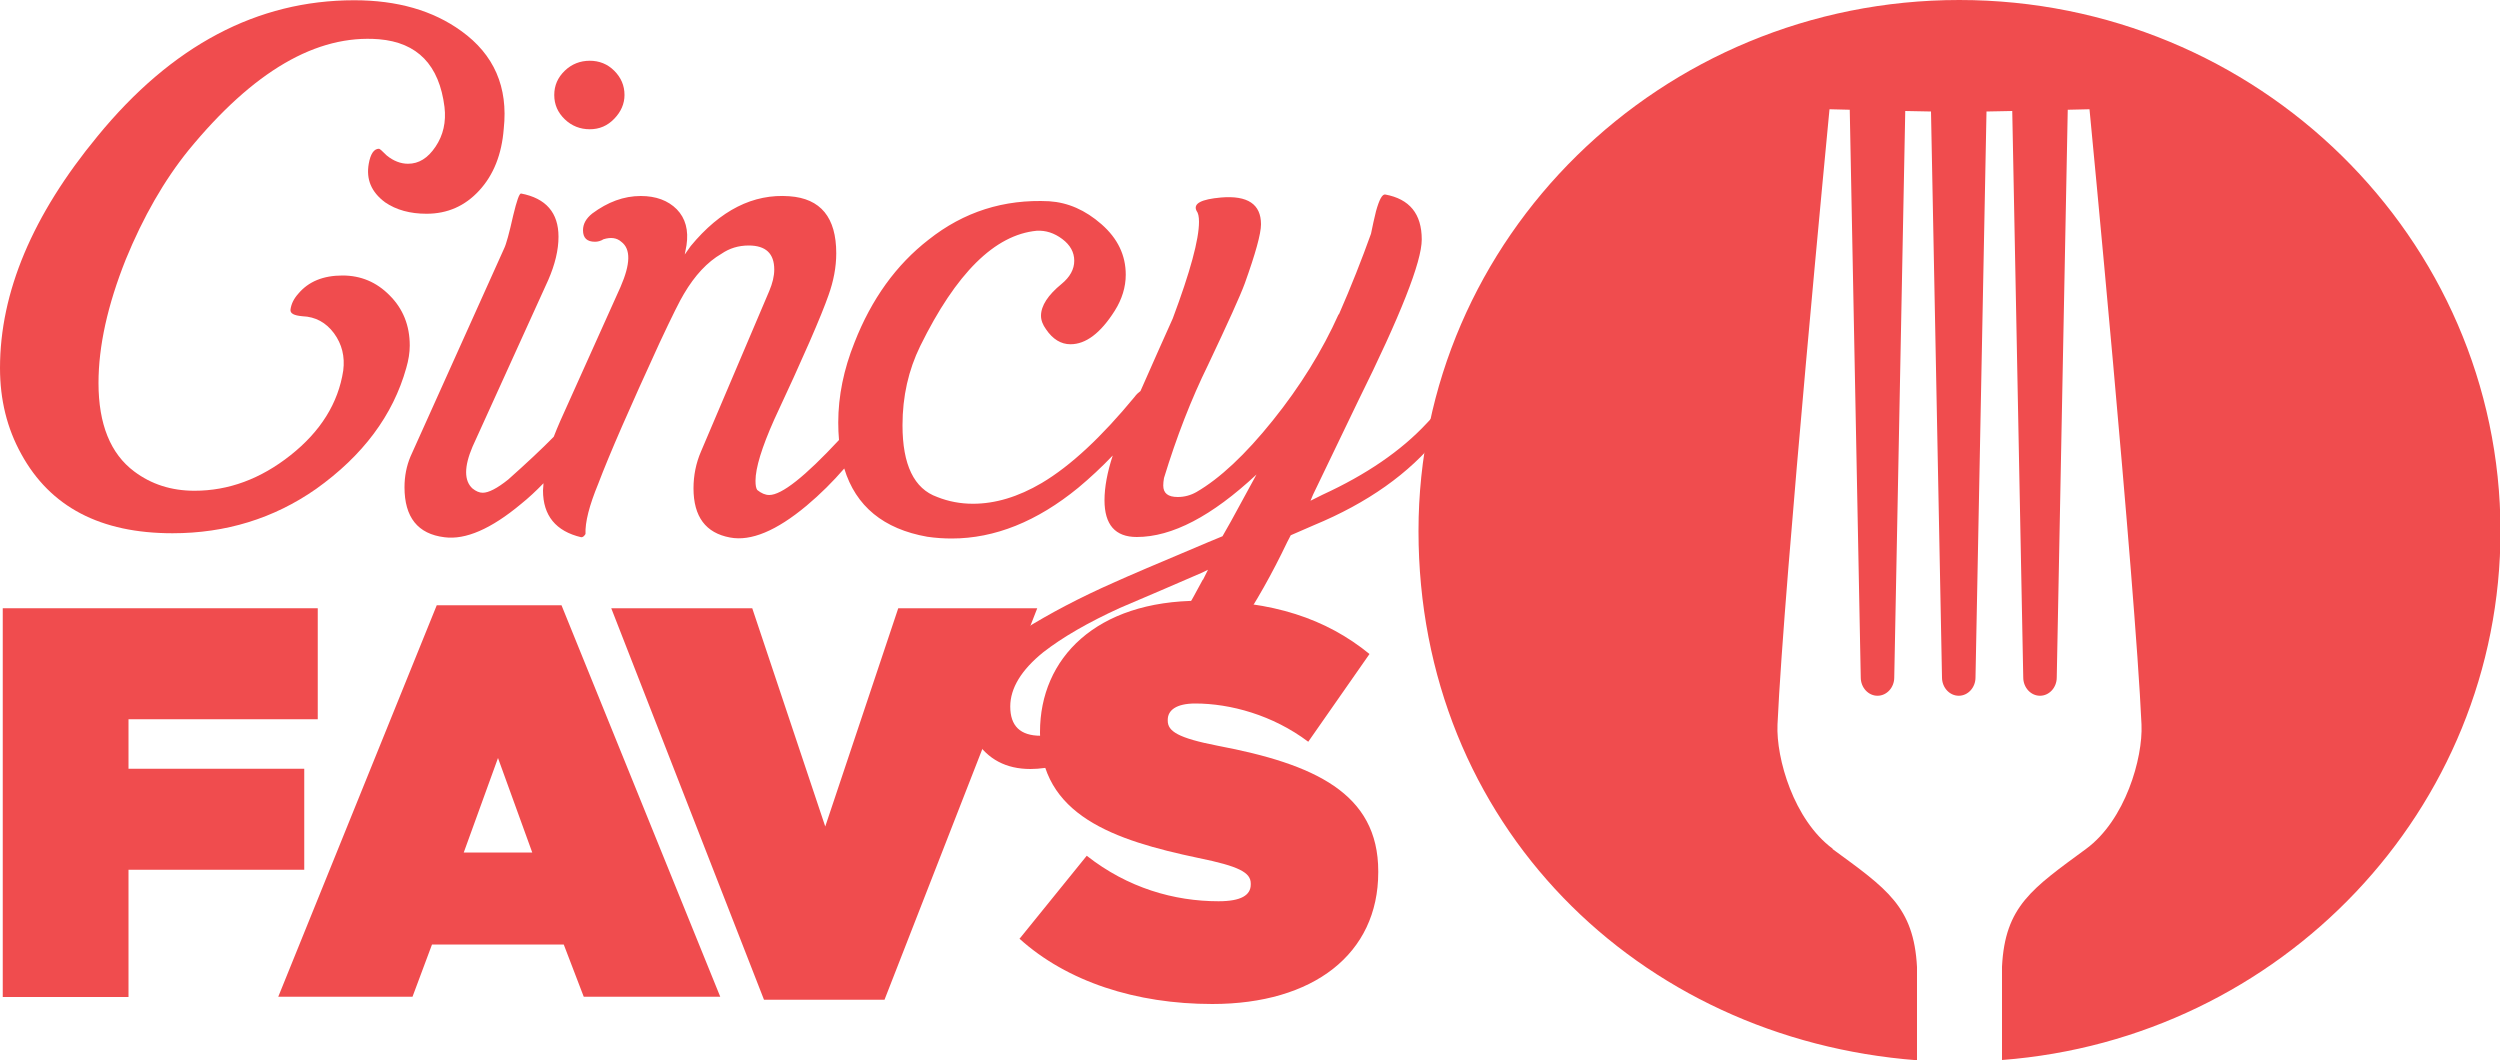
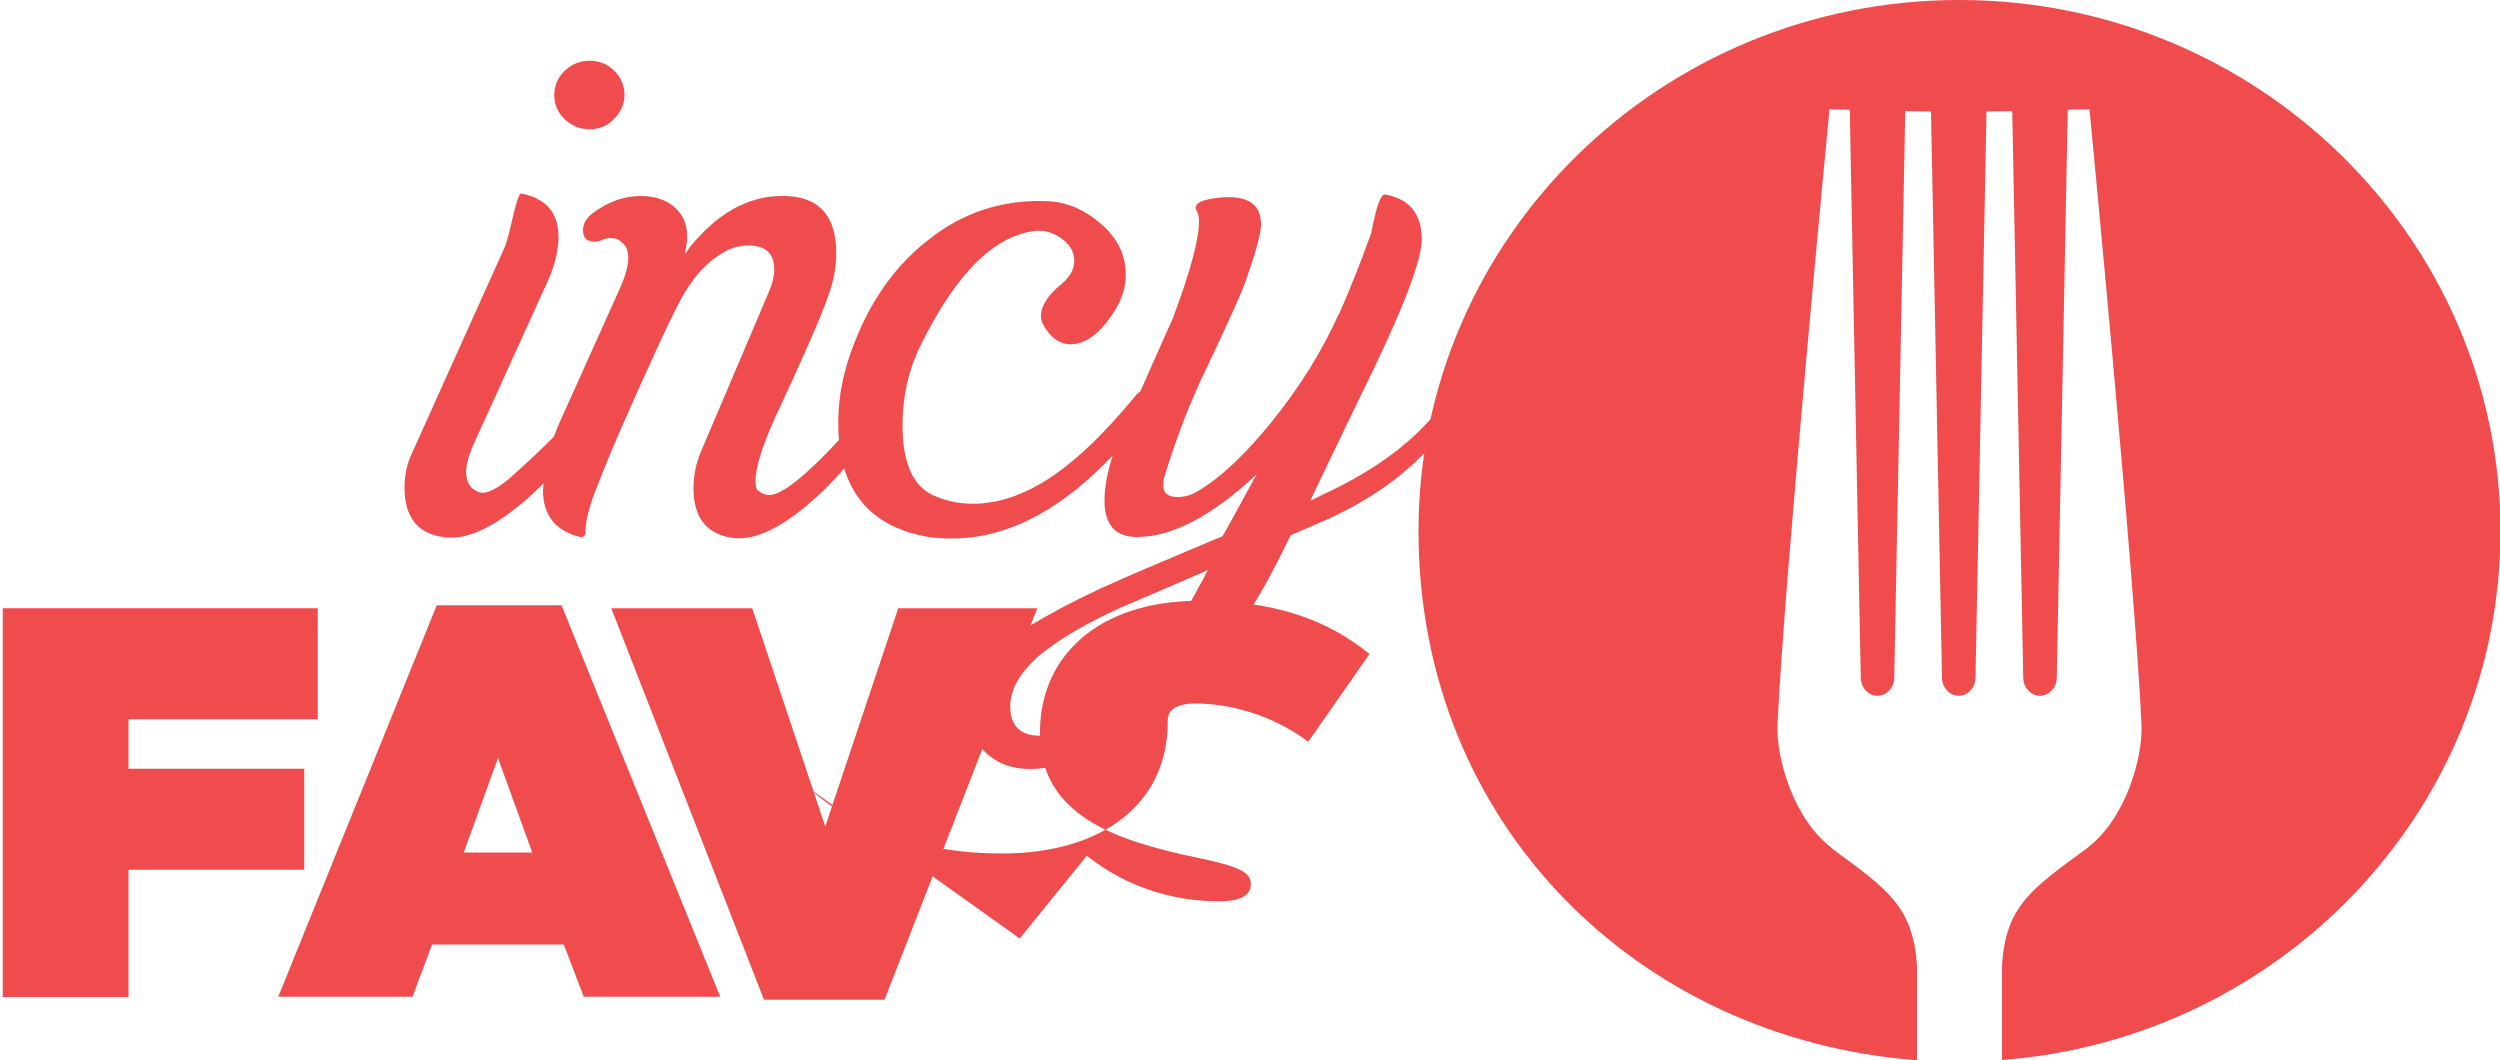
<svg xmlns="http://www.w3.org/2000/svg" viewBox="0 0 100 42.41" data-name="Layer 1" id="Layer_1">
  <defs>
    <style>
      .cls-1 {
        fill: #f04c4e;
      }
    </style>
  </defs>
  <g data-name="Layer 1-2" id="Layer_1-2">
    <g>
      <polygon points=".11 24.33 12.71 24.33 12.71 28.77 5.14 28.77 5.14 30.75 12.17 30.75 12.17 34.79 5.14 34.79 5.14 39.88 .11 39.88 .11 24.33" class="cls-1" />
      <path d="M21.29,34.1l-1.37-3.78-1.37,3.78h2.75,0ZM17.47,24.21h4.99l6.35,15.66h-5.46l-.8-2.09h-5.27l-.78,2.09h-5.37l6.34-15.66Z" class="cls-1" />
      <polygon points="24.45 24.33 30.09 24.33 33.01 33.06 35.93 24.33 41.49 24.33 35.38 39.99 30.56 39.99 24.45 24.33" class="cls-1" />
-       <path d="M40.79,37.54l2.68-3.31c1.64,1.29,3.5,1.82,5.27,1.82.9,0,1.29-.24,1.29-.67v-.04c0-.44-.47-.69-2.09-1.02-3.38-.71-6.34-1.71-6.34-5v-.04c0-2.95,2.24-5.25,6.39-5.25,2.9,0,5.05.71,6.79,2.13l-2.45,3.51c-1.42-1.07-3.12-1.53-4.52-1.53-.76,0-1.1.27-1.1.65v.04c0,.42.41.69,2,1,3.85.73,6.42,1.89,6.42,5.02v.04c0,3.27-2.6,5.27-6.64,5.27-3.05,0-5.81-.89-7.72-2.62" class="cls-1" />
+       <path d="M40.79,37.54l2.68-3.31c1.64,1.29,3.5,1.82,5.27,1.82.9,0,1.29-.24,1.29-.67v-.04c0-.44-.47-.69-2.09-1.02-3.38-.71-6.34-1.71-6.34-5v-.04c0-2.95,2.24-5.25,6.39-5.25,2.9,0,5.05.71,6.79,2.13l-2.45,3.51c-1.42-1.07-3.12-1.53-4.52-1.53-.76,0-1.1.27-1.1.65v.04v.04c0,3.27-2.6,5.27-6.64,5.27-3.05,0-5.81-.89-7.72-2.62" class="cls-1" />
      <g>
-         <path d="M16.39,13.82c0-.8-.27-1.47-.8-2-.53-.54-1.16-.8-1.89-.8-.77,0-1.36.24-1.77.73-.18.2-.28.41-.31.63-.02.16.14.24.48.27.52.02.94.25,1.26.68.32.44.44.93.37,1.49-.2,1.31-.91,2.44-2.11,3.39-1.2.95-2.48,1.42-3.84,1.42-.93,0-1.73-.26-2.41-.77-.95-.71-1.43-1.89-1.43-3.54,0-1.47.36-3.11,1.09-4.94.7-1.71,1.54-3.17,2.51-4.37,2.59-3.16,5.12-4.64,7.62-4.44,1.54.13,2.41,1.03,2.62,2.71.07.6-.05,1.13-.36,1.59-.31.46-.67.68-1.1.68-.29,0-.58-.11-.85-.33-.18-.18-.28-.27-.31-.27-.2,0-.34.2-.41.6-.11.62.1,1.13.65,1.54.45.31,1.01.46,1.66.46.84,0,1.54-.31,2.11-.93.57-.62.9-1.44.98-2.47.18-1.67-.39-2.97-1.7-3.91-1.13-.82-2.56-1.23-4.28-1.23-3.88,0-7.3,1.81-10.27,5.44C1.3,8.6,0,11.69,0,14.72c0,1.27.28,2.41.85,3.44,1.16,2.12,3.17,3.17,6.05,3.17,2.13,0,4.05-.59,5.74-1.77,1.88-1.34,3.08-2.95,3.61-4.84.09-.31.14-.61.14-.9" class="cls-1" />
        <path d="M23.59,5.17c.39,0,.71-.14.98-.42.27-.28.41-.6.41-.95,0-.38-.14-.7-.41-.97-.27-.27-.6-.4-.98-.4s-.72.13-1,.4c-.28.27-.42.59-.42.97s.14.7.42.97.62.4,1,.4" class="cls-1" />
        <path d="M48.11,23.19c-1.02,1.91-1.9,3.3-2.65,4.17-.88.98-1.87,1.62-2.95,1.94-.34.09-.63.13-.88.13-.82,0-1.22-.39-1.22-1.17,0-.73.44-1.46,1.32-2.17.77-.6,1.79-1.19,3.06-1.77,1.09-.46,2.17-.93,3.26-1.4l.27-.13-.2.4h0ZM57.73,16.42c-.14,0-.25.06-.34.17l-.31.33c-1.04,1.12-2.44,2.07-4.18,2.87l-.48.24.1-.24c.43-.89,1.03-2.14,1.8-3.74,1.7-3.43,2.55-5.58,2.55-6.47,0-1.03-.49-1.62-1.46-1.8-.12-.02-.24.2-.37.67-.07.29-.14.59-.2.9-.37,1.03-.79,2.1-1.29,3.24v-.03c-.66,1.47-1.54,2.89-2.64,4.26-1.1,1.37-2.12,2.32-3.05,2.86-.23.13-.48.2-.75.2-.39,0-.58-.15-.58-.46,0-.09.01-.19.03-.3.5-1.64,1.09-3.16,1.77-4.54.79-1.67,1.28-2.75,1.46-3.24.43-1.2.65-1.99.65-2.37,0-.8-.53-1.16-1.6-1.07-.79.07-1.12.24-.98.53.07.09.1.24.1.44,0,.71-.35,2-1.05,3.87-.33.73-.76,1.7-1.29,2.9-.08.06-.17.14-.24.24-1.32,1.6-2.55,2.75-3.71,3.44-.95.56-1.87.83-2.75.83-.5,0-.98-.09-1.43-.27-.93-.33-1.39-1.29-1.39-2.87,0-1.16.24-2.21.71-3.17,1.43-2.91,2.98-4.45,4.66-4.61.36-.02.7.09,1.02.33.32.24.48.53.48.87s-.17.65-.51.93c-.54.44-.82.87-.82,1.27,0,.18.07.36.2.54.27.4.6.6.98.6.61,0,1.2-.44,1.77-1.34.29-.46.44-.95.44-1.44,0-.78-.32-1.45-.97-2.02-.65-.57-1.34-.87-2.09-.92-1.81-.09-3.42.42-4.83,1.54-1.29,1-2.28,2.37-2.96,4.11-.43,1.07-.65,2.14-.65,3.2,0,.24.01.48.03.7-1.36,1.46-2.29,2.2-2.79,2.2-.16,0-.32-.07-.48-.2-.05-.07-.07-.19-.07-.37,0-.51.25-1.33.75-2.45,1.16-2.48,1.88-4.14,2.17-4.97.2-.56.31-1.12.31-1.68,0-1.43-.62-2.19-1.87-2.28-1.45-.11-2.77.56-3.95,1.99l-.24.34.07-.37c.09-.6-.04-1.08-.39-1.44-.35-.35-.83-.53-1.44-.53-.68,0-1.32.24-1.94.7-.25.2-.37.42-.37.67,0,.31.16.46.48.46.11,0,.23-.03.34-.1.29-.09.53-.06.71.1.39.29.37.89-.03,1.81l-2.41,5.36c-.1.22-.18.43-.26.63-.48.49-1.08,1.05-1.82,1.71-.45.36-.79.53-1.02.53-.14,0-.27-.06-.41-.17-.34-.31-.34-.87,0-1.67l3.03-6.67c.27-.62.41-1.2.41-1.73,0-.96-.5-1.54-1.5-1.73-.07,0-.17.29-.31.87-.16.71-.28,1.16-.37,1.34l-3.74,8.31c-.16.38-.24.79-.24,1.23,0,1.2.53,1.87,1.6,2,.84.11,1.86-.33,3.06-1.33.3-.24.6-.52.9-.83,0,.1-.02.2-.02.29,0,1,.51,1.63,1.53,1.87.07,0,.12-.05.17-.13-.02-.47.15-1.14.51-2.01.45-1.19,1.27-3.06,2.45-5.63.5-1.07.83-1.73.98-1.97.43-.73.93-1.27,1.5-1.6.32-.22.68-.33,1.09-.33.68,0,1.02.32,1.02.96,0,.27-.07.55-.2.86l-2.73,6.42c-.2.46-.3.96-.3,1.47,0,1.14.49,1.79,1.46,1.97.84.16,1.86-.27,3.06-1.27.56-.47,1.06-.97,1.51-1.49.46,1.51,1.57,2.42,3.32,2.73.34.05.67.07.98.07,1.72,0,3.41-.68,5.06-2.03.48-.4.94-.83,1.38-1.29-.22.67-.33,1.27-.33,1.79,0,.98.43,1.47,1.29,1.47,1.41,0,3-.83,4.79-2.5-.23.42-.57,1.05-1.02,1.87l-.34.6-.58.24c-2.02.85-3.26,1.38-3.74,1.6-1.41.62-2.61,1.26-3.64,1.9-.61.38-1.12.88-1.53,1.5-.48.65-.71,1.27-.71,1.87,0,.4.1.74.31,1.03.5.78,1.23,1.17,2.21,1.17.36,0,.78-.06,1.26-.17,3.58-.85,6.58-3.82,9.01-8.91l.14-.27.92-.4c2.15-.89,3.82-2.07,5-3.54l.24-.27c.14-.15.2-.31.2-.46,0-.2-.1-.3-.31-.3" class="cls-1" />
      </g>
      <path d="M73.31,33.95c-1.56-1.15-2.27-3.62-2.21-4.97.26-5.74,2.08-24.61,2.08-24.61l.81.02.44,22.71c0,.4.3.73.67.73s.67-.33.67-.73l.44-22.66,1.03.02.44,22.64c0,.4.3.73.67.73s.67-.33.67-.73l.44-22.64,1.03-.02.44,22.66c0,.4.3.73.67.73s.67-.33.67-.73l.44-22.71.87-.02s1.82,18.87,2.08,24.61c.06,1.35-.65,3.82-2.21,4.97-2.16,1.59-3.25,2.29-3.37,4.72v3.73c11.15-.85,19.94-10,19.94-21.17C100,9.52,90.31,0,78.37,0s-21.63,9.51-21.63,21.24,8.79,20.32,19.94,21.17v-3.73c-.13-2.42-1.21-3.13-3.38-4.72" class="cls-1" />
    </g>
  </g>
</svg>